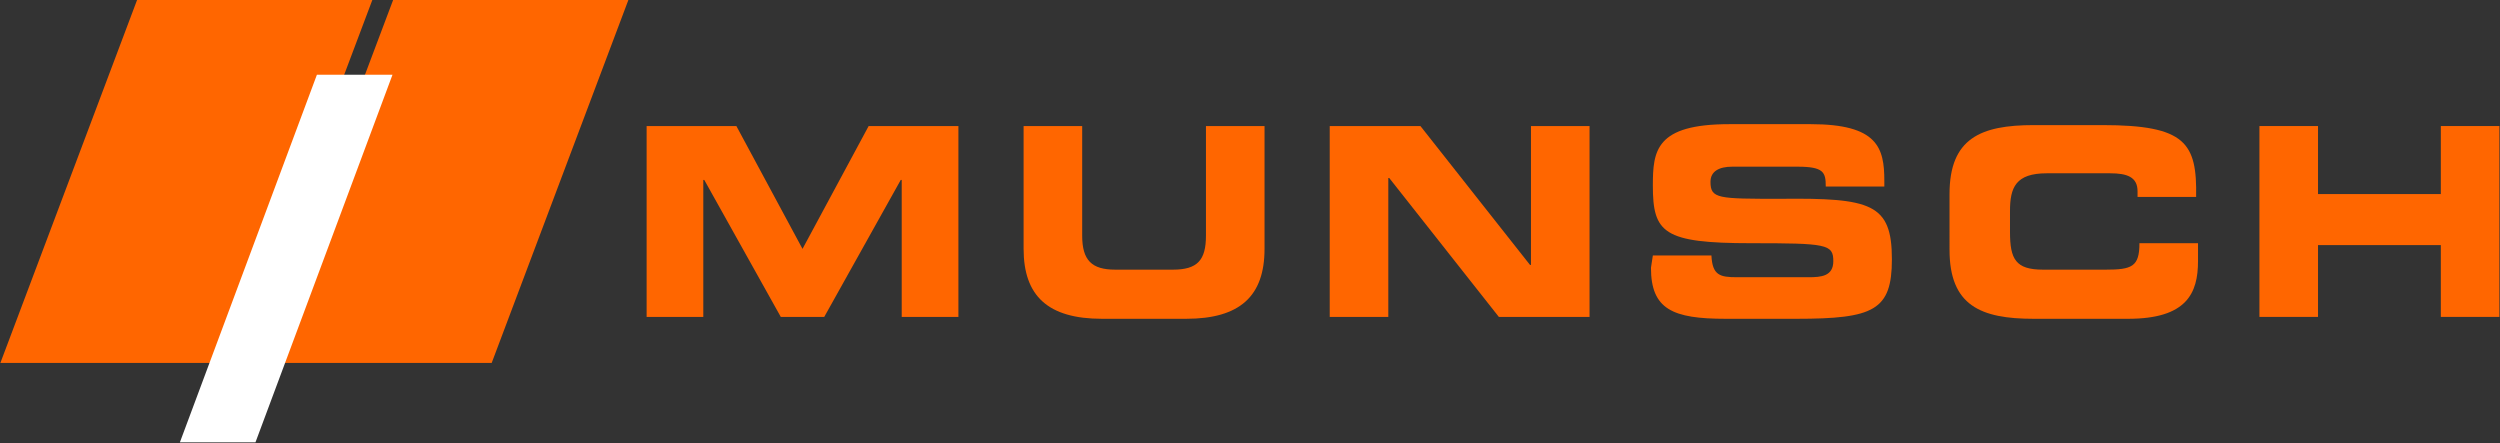
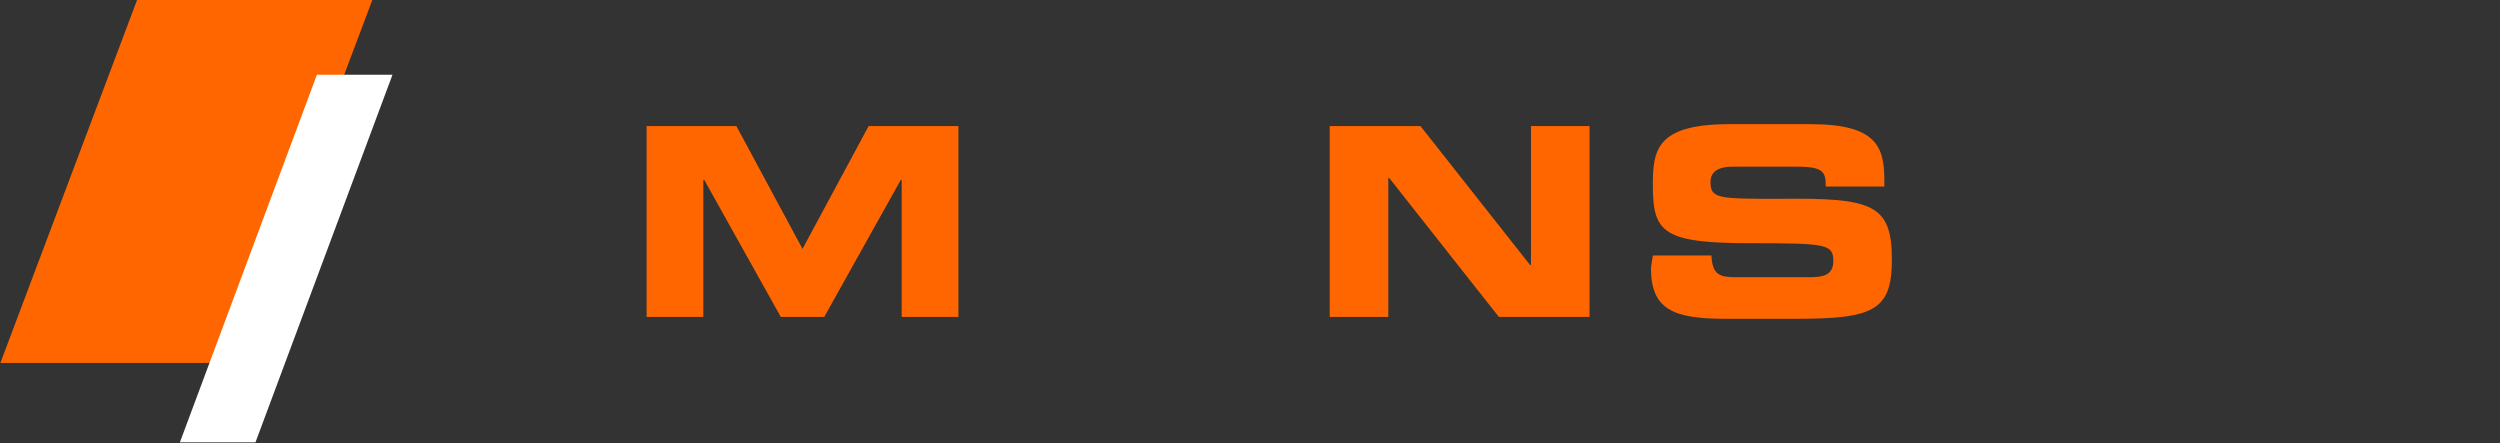
<svg xmlns="http://www.w3.org/2000/svg" version="1.1" id="Ebene_1" x="0px" y="0px" viewBox="0 0 264.6 46.9" style="enable-background:new 0 0 264.6 46.9;" xml:space="preserve">
  <rect x="0" y="0" width="264.6" height="46.9" fill="#333333" stroke="none" />
  <style type="text/css">
	.st0{fill:#FF6600;}
	.st1{fill:#FFFFFF;}
</style>
  <g id="Gruppe_21128" transform="translate(1714.638 1056.641)">
    <path id="Pfad_31442" class="st0" d="M-1646.2-1023.1h6v-14.5h0.1l8.1,14.5h4.6l8.1-14.5h0.1v14.5h6v-20.2h-9.5l-7,13l-7-13h-9.5   L-1646.2-1023.1L-1646.2-1023.1z" />
-     <path id="Pfad_31443" class="st0" d="M-1606.3-1030.3c0,5,2.6,7.4,8.3,7.4h8.9c5.7,0,8.3-2.4,8.3-7.4v-13h-6.2v11.6   c0,2.6-0.9,3.6-3.5,3.6h-6.1c-2.5,0-3.5-1-3.5-3.6v-11.6h-6.2L-1606.3-1030.3L-1606.3-1030.3z" />
    <path id="Pfad_31444" class="st0" d="M-1573.9-1023.1h6.2v-14.7h0.1l11.6,14.7h9.6v-20.2h-6.2v14.7h-0.1l-11.6-14.7h-9.6   L-1573.9-1023.1L-1573.9-1023.1z" />
    <path id="Pfad_31445" class="st0" d="M-1539.9-1028.3c0,4.4,2.3,5.4,7.9,5.4h7.5c8.2,0,10.1-0.9,10.1-6.3c0-5.9-2.2-6.5-11.8-6.4   c-6.6,0-7.4,0-7.4-1.8c0-1.1,0.9-1.6,2.3-1.6h6.9c2.8,0,3,0.6,3,2.1h6.2v-0.6c0-3.5-0.7-6-7.8-6h-8.6c-7.8,0-8.1,2.8-8.1,6.5   c0,5,1.1,6.1,10.4,6.1c8,0,8.7,0.1,8.7,1.9c0,1.6-1.3,1.7-2.6,1.7h-7.6c-1.8,0-2.6-0.2-2.7-2.3h-6.2L-1539.9-1028.3L-1539.9-1028.3   z" />
-     <path id="Pfad_31446" class="st0" d="M-1508.3-1030.2c0,5.9,3.3,7.3,8.9,7.3h10c6.2,0,7.4-2.7,7.4-6.1v-1.9h-6.2   c0,2.5-0.8,2.8-3.6,2.8h-6.6c-2.9,0-3.5-1.1-3.5-4v-2.2c0-2.5,0.6-4,3.9-4h6.7c1.8,0,2.9,0.4,2.9,1.9v0.6h6.2   c0.1-5.7-1.1-7.6-9.9-7.6h-7.3c-5.6,0-8.9,1.4-8.9,7.3L-1508.3-1030.2L-1508.3-1030.2z" />
-     <path id="Pfad_31447" class="st0" d="M-1475.5-1023.1h6.2v-7.6h13v7.6h6.2v-20.2h-6.2v7.2h-13v-7.2h-6.2L-1475.5-1023.1   L-1475.5-1023.1z" />
  </g>
  <g id="Gruppe_21129" transform="translate(1646.24 1043.513)">
-     <path id="Pfad_31448" class="st0" d="M-1619.1-1005.1h24.9l14.5-38.5h-24.9L-1619.1-1005.1z" />
    <path id="Pfad_31449" class="st0" d="M-1646.2-1005.1h24.9l14.5-38.5h-24.9L-1646.2-1005.1z" />
    <path id="Pfad_31450" class="st1" d="M-1604.7-1035.6l-8,0l-14.5,38.9l8,0L-1604.7-1035.6z" />
  </g>
</svg>